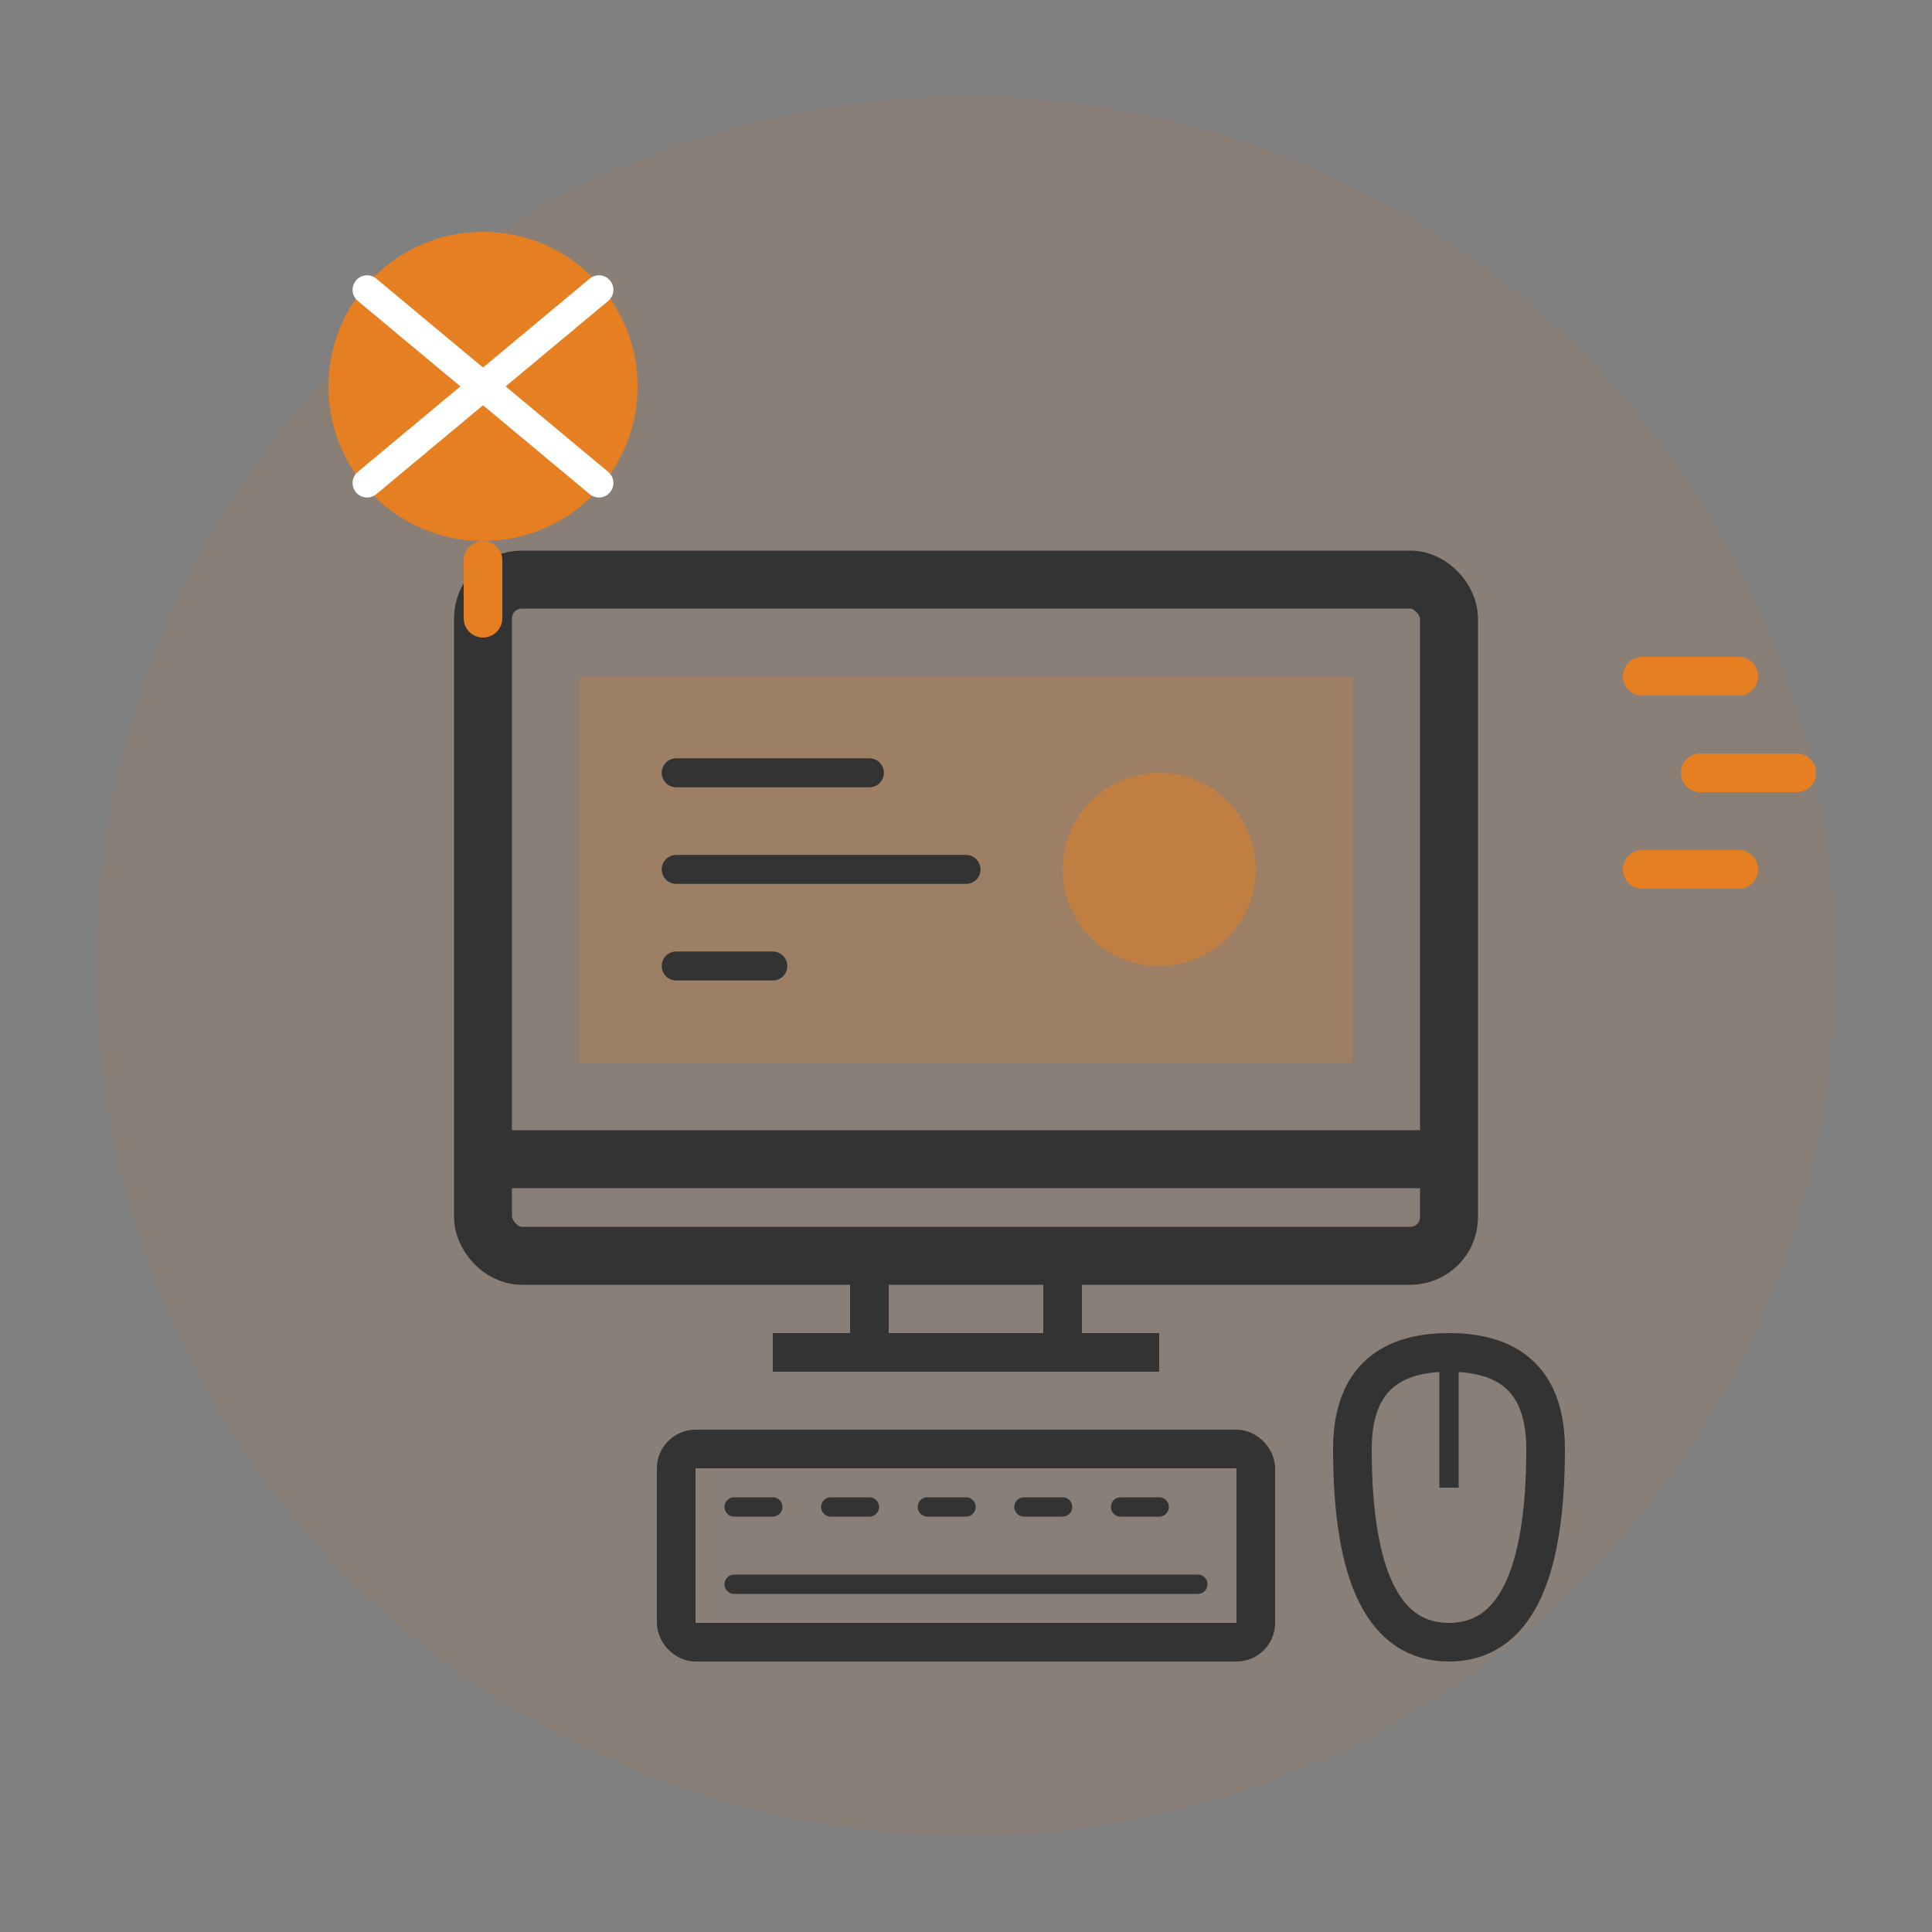
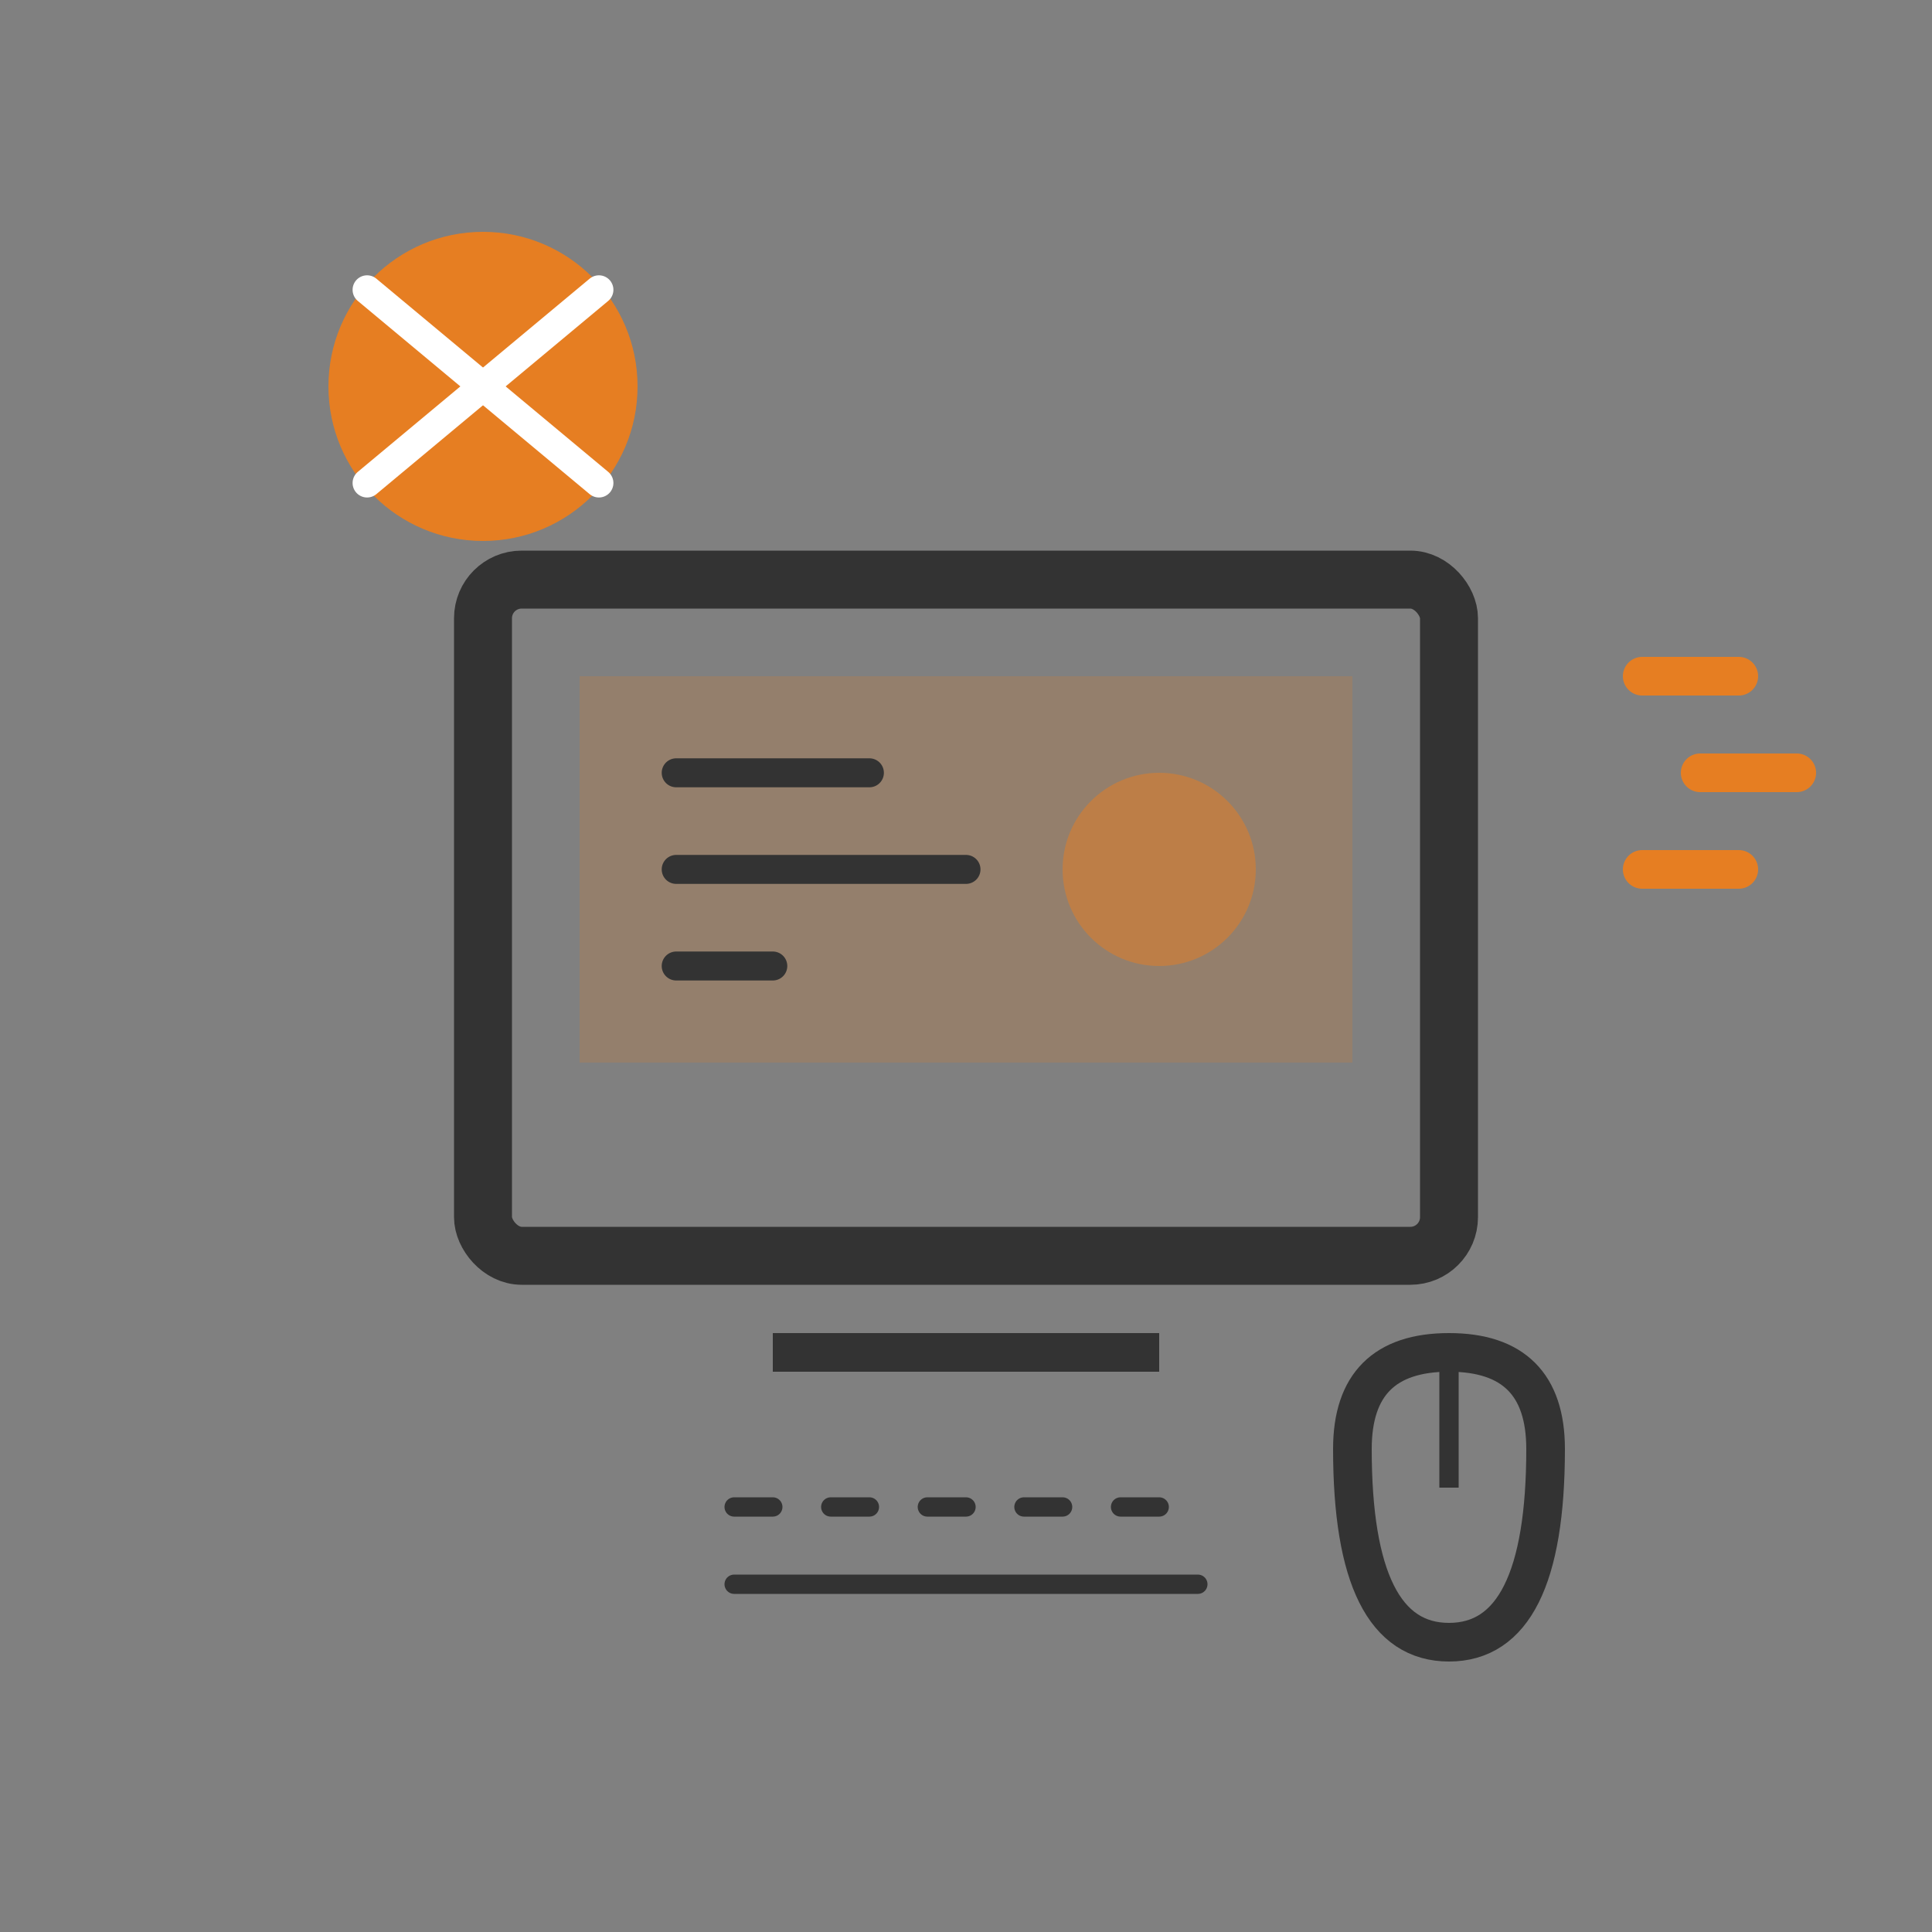
<svg xmlns="http://www.w3.org/2000/svg" width="100" height="100" viewBox="0 0 100 100">
  <rect x="0" y="0" width="100" height="100" fill="#808080" stroke="none" />
-   <circle cx="50" cy="50" r="45" fill="#E67E22" fill-opacity="0.1" />
  <rect x="25" y="30" width="50" height="35" rx="2" ry="2" stroke="#333333" stroke-width="3" fill="none" />
-   <line x1="25" y1="60" x2="75" y2="60" stroke="#333333" stroke-width="3" />
-   <path d="M45,65 L55,65 L55,70 L45,70 Z" stroke="#333333" stroke-width="2" fill="none" />
  <path d="M40,70 L60,70" stroke="#333333" stroke-width="2" />
  <rect x="30" y="35" width="40" height="20" fill="#E67E22" fill-opacity="0.2" />
  <path d="M35,40 L45,40 M35,45 L50,45 M35,50 L40,50" stroke="#333333" stroke-width="1.5" stroke-linecap="round" />
  <circle cx="60" cy="45" r="5" fill="#E67E22" fill-opacity="0.5" />
-   <rect x="35" y="75" width="30" height="10" rx="1" ry="1" stroke="#333333" stroke-width="2" fill="none" />
  <path d="M38,78 L40,78 M43,78 L45,78 M48,78 L50,78 M53,78 L55,78 M58,78 L60,78 M38,82 L62,82" stroke="#333333" stroke-width="1" stroke-linecap="round" />
  <path d="M70,75 Q70,85 75,85 Q80,85 80,75 Q80,70 75,70 Q70,70 70,75 Z" stroke="#333333" stroke-width="2" fill="none" />
  <line x1="75" y1="70" x2="75" y2="77" stroke="#333333" stroke-width="1" />
  <circle cx="25" cy="20" r="8" fill="#E67E22" />
-   <path d="M25,29 L25,32" stroke="#E67E22" stroke-width="2" stroke-linecap="round" />
  <path d="M19,15 L31,25" stroke="#FFFFFF" stroke-width="1.5" stroke-linecap="round" />
  <path d="M31,15 L19,25" stroke="#FFFFFF" stroke-width="1.5" stroke-linecap="round" />
  <path d="M85,35 L90,35 M88,40 L93,40 M85,45 L90,45" stroke="#E67E22" stroke-width="2" stroke-linecap="round" />
</svg>